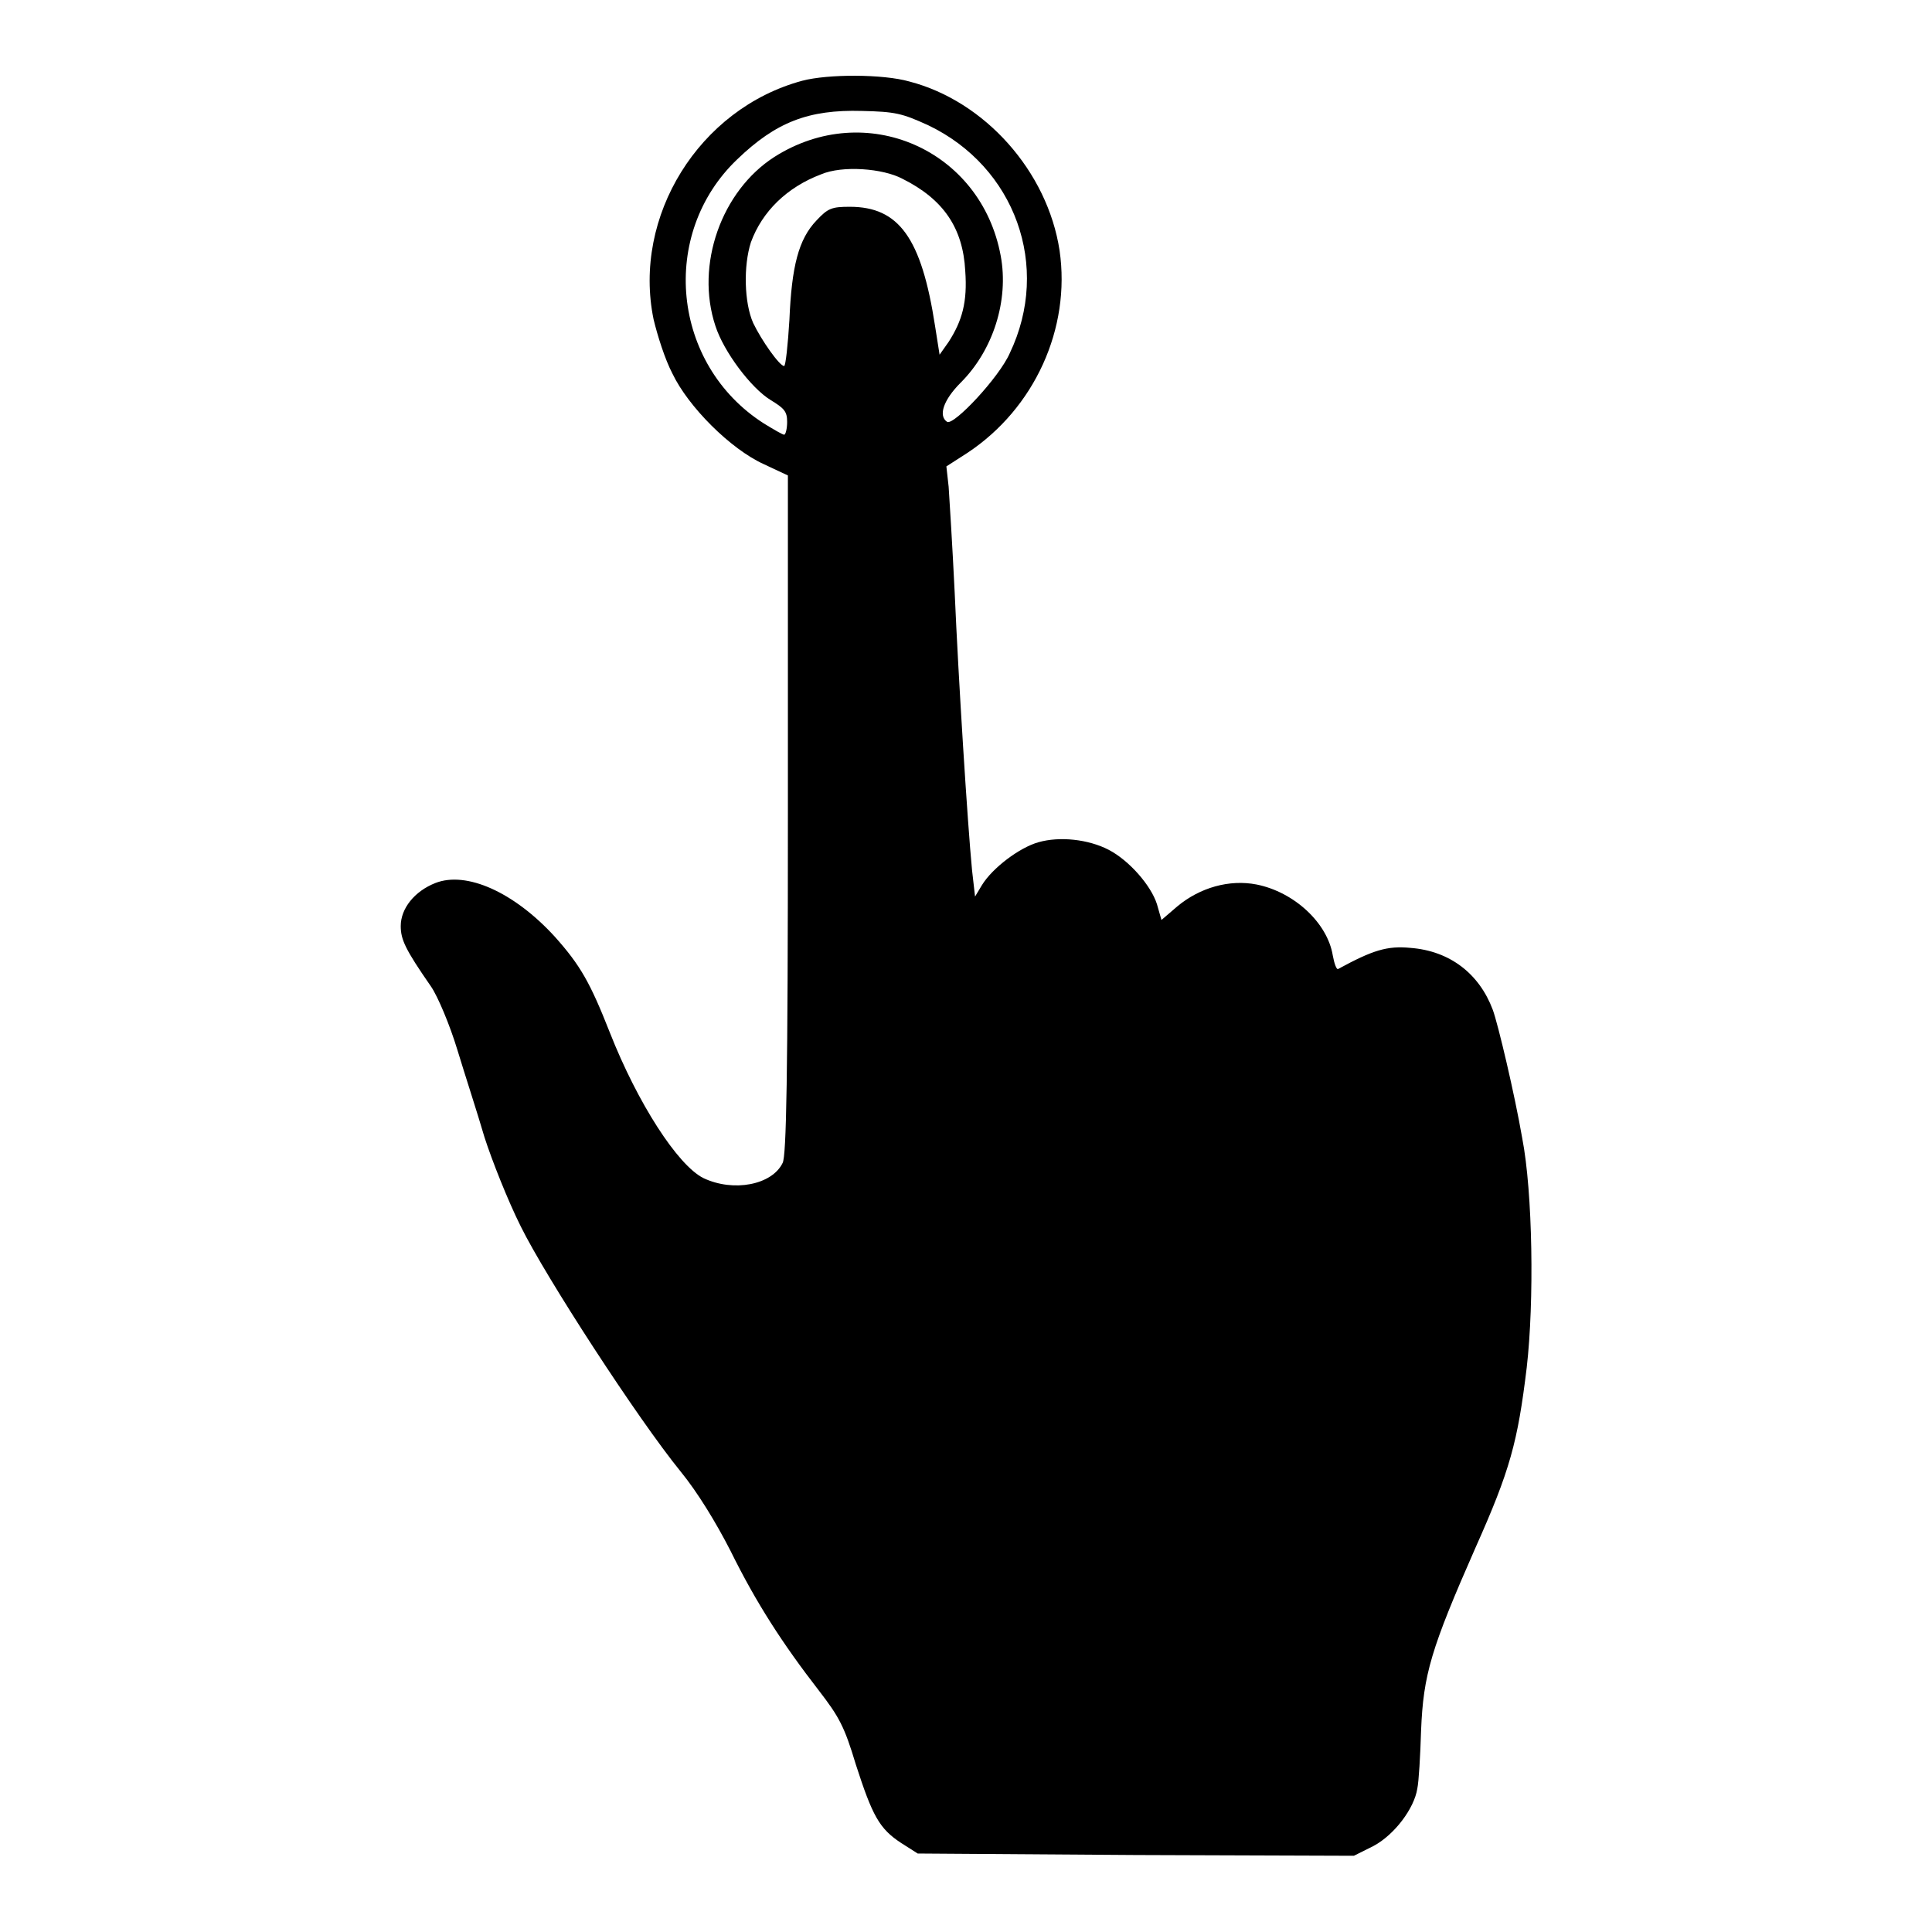
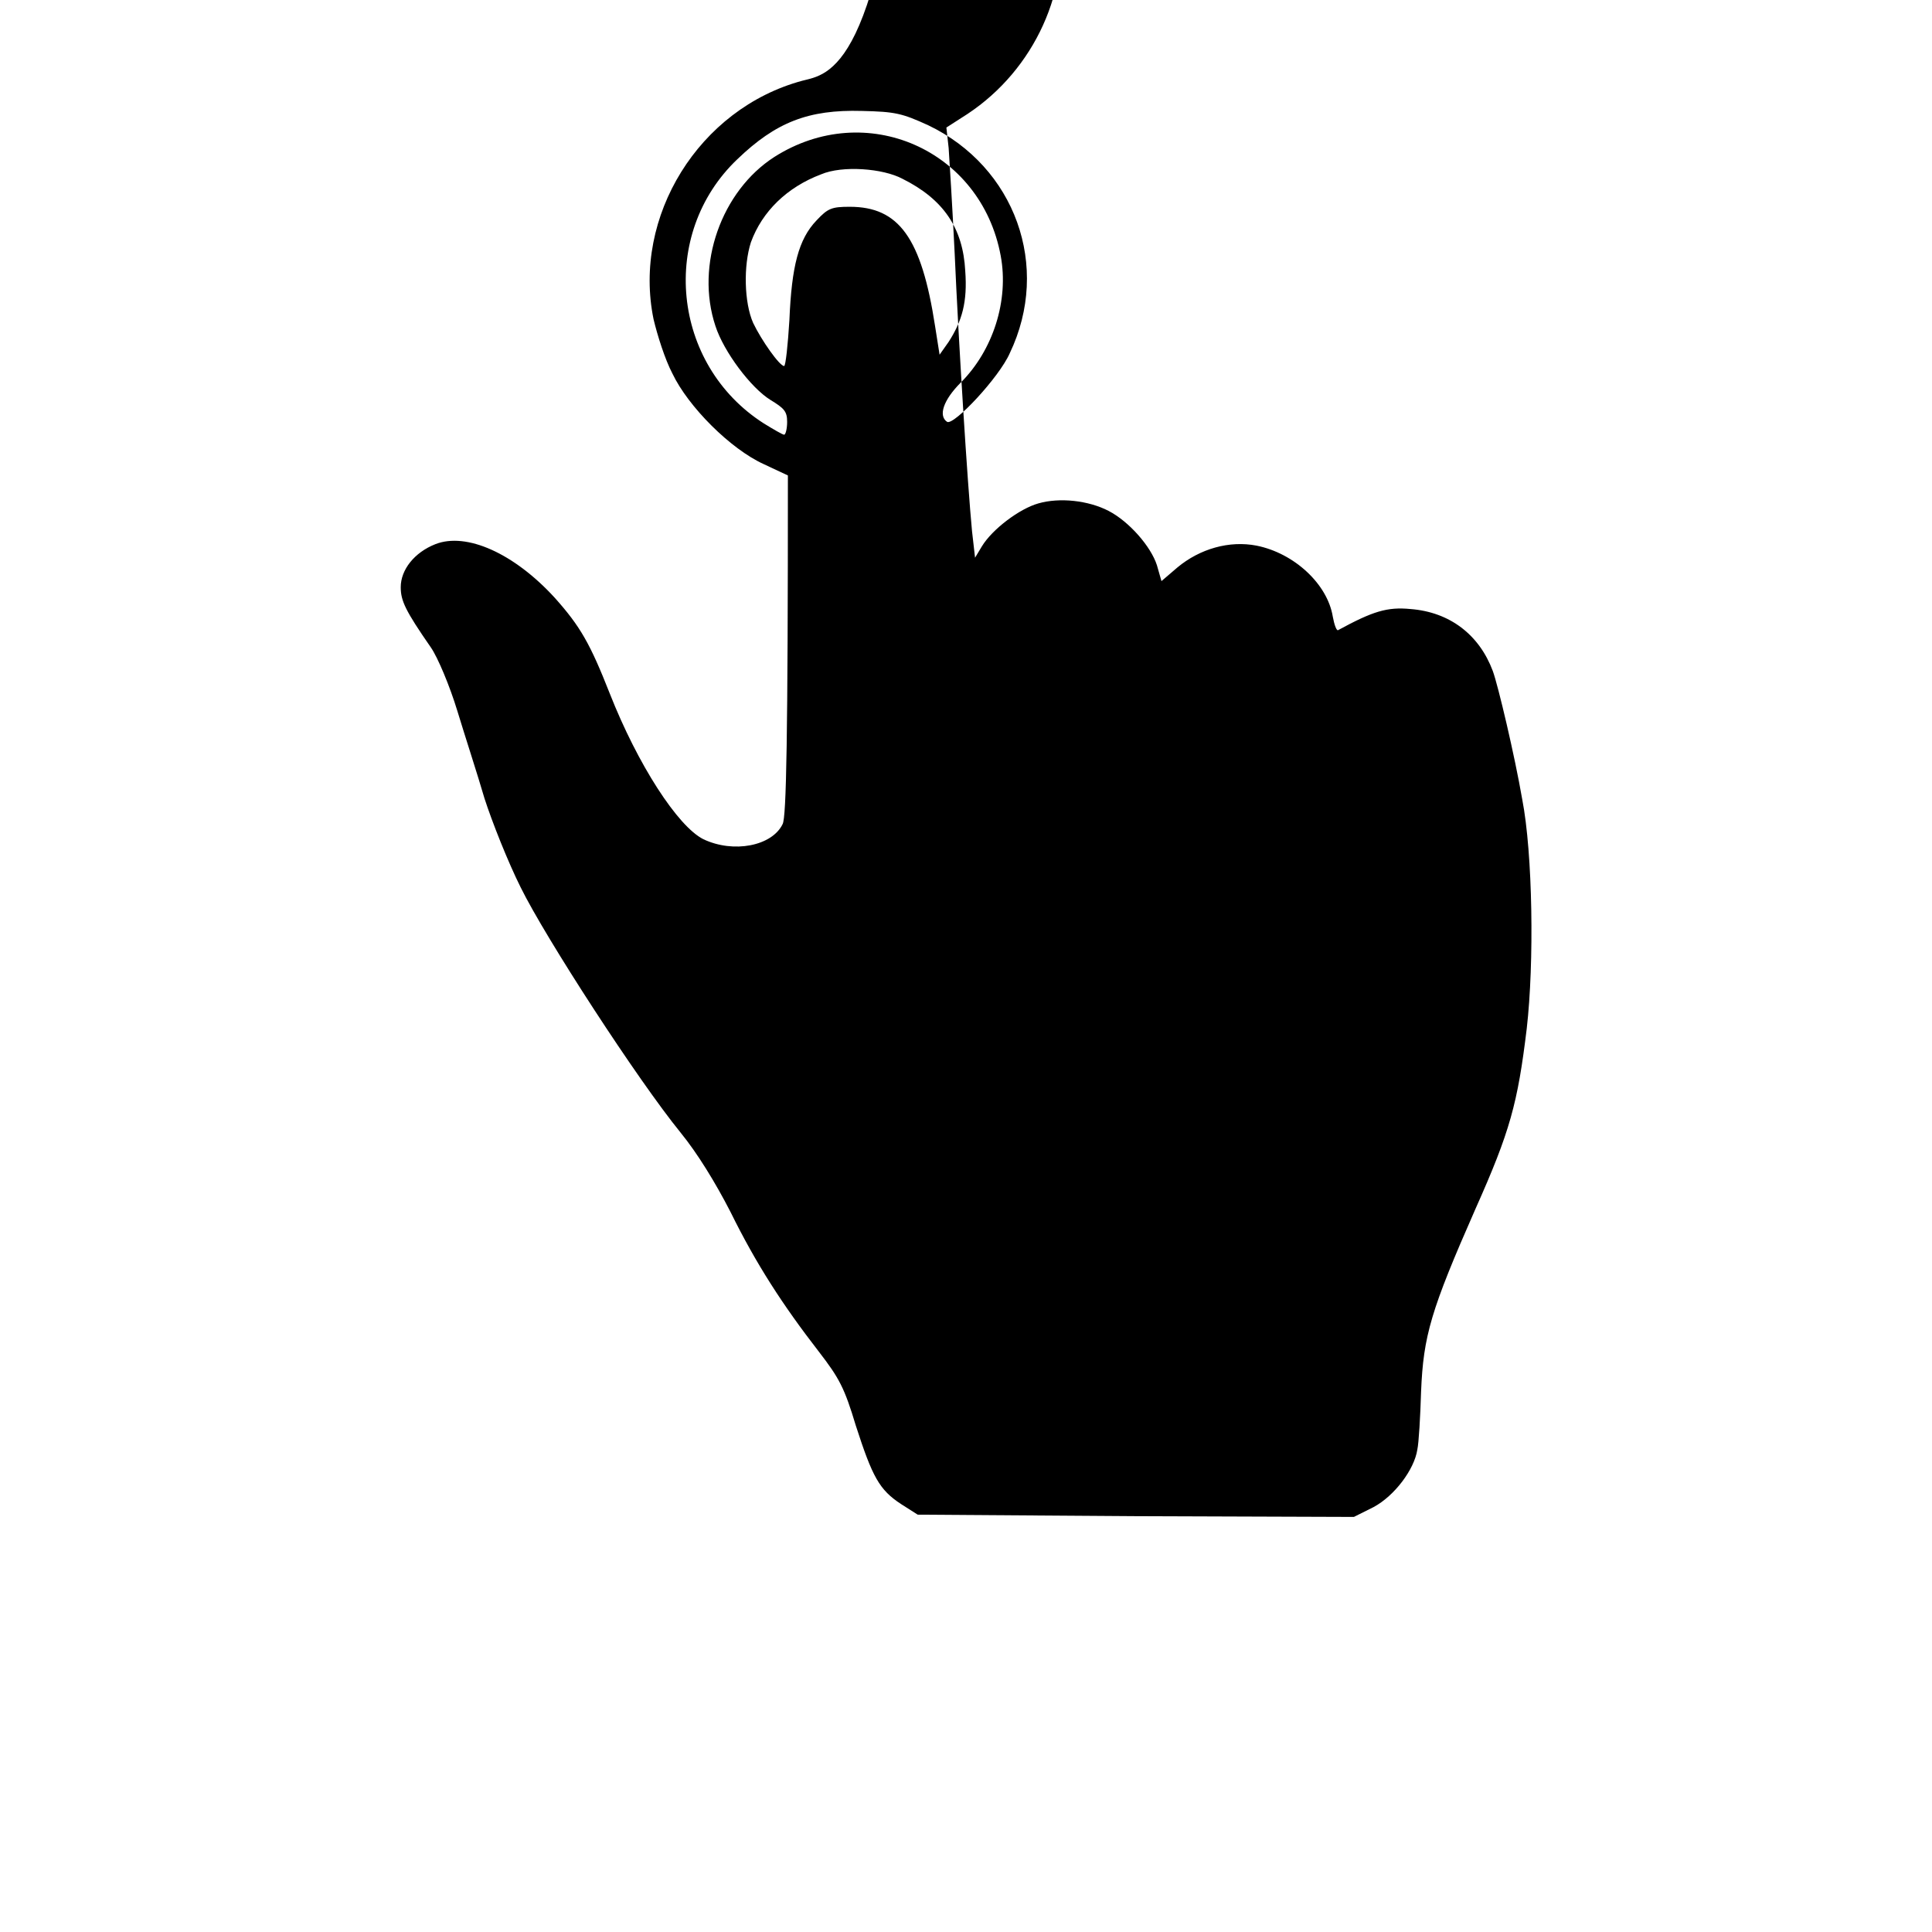
<svg xmlns="http://www.w3.org/2000/svg" version="1.1" x="0px" y="0px" viewBox="0 0 256 256" enable-background="new 0 0 256 256" xml:space="preserve">
  <g>
    <g>
      <g>
-         <path fill="#000000" d="M106.3,10.7c-13.7,3.7-22.5,18-19.7,31.6c0.5,2.1,1.5,5.3,2.5,7.2c2.1,4.4,7.7,10,12.1,12l3.2,1.5v44.9c0,34.9-0.2,45.3-0.7,46.2c-1.4,2.9-6.5,3.9-10.5,2c-3.4-1.7-8.7-9.9-12.4-19.3c-2.6-6.6-3.9-8.9-7.3-12.7c-5.4-5.9-11.7-8.7-15.8-7.1c-2.8,1.1-4.6,3.4-4.6,5.7c0,1.8,0.6,3.1,4,8c0.9,1.3,2.5,5.1,3.5,8.4c1,3.3,2.7,8.5,3.6,11.6c1,3.1,3.1,8.4,4.8,11.8c3.3,6.7,15.5,25.5,21.2,32.5c2.2,2.7,4.6,6.6,6.6,10.5c3.4,6.9,6.9,12.3,11.7,18.5c2.7,3.5,3.4,4.8,4.9,9.8c2.2,6.8,3.1,8.5,6,10.4l2.2,1.4l28.9,0.2l28.9,0.1l2.6-1.3c2.8-1.5,5.4-5,5.8-7.6c0.2-0.9,0.4-4.4,0.5-7.7c0.3-7.4,1.3-10.8,7.2-24.2c4.6-10.3,5.6-14,6.8-23.9c1-8.7,0.8-23.2-0.6-30.4c-1-5.8-3.2-15.1-3.9-17c-1.8-4.8-5.7-7.8-10.9-8.2c-3.1-0.3-5,0.3-9.6,2.8c-0.2,0.1-0.5-0.7-0.7-1.8c-0.7-4.3-5.1-8.4-10.1-9.4c-3.6-0.7-7.5,0.4-10.5,2.9l-2.1,1.8l-0.6-2.1c-0.8-2.5-3.7-5.8-6.4-7.2c-2.7-1.4-6.5-1.8-9.3-1c-2.5,0.7-6.1,3.4-7.5,5.7l-0.9,1.5l-0.4-3.5c-0.6-6.2-1.8-25.3-2.3-36.8c-0.3-6.2-0.7-12.5-0.8-14l-0.3-2.7l2.8-1.8c8.9-5.9,13.7-16.5,12.2-26.8c-1.6-10.5-9.9-19.8-19.9-22.4C117,9.8,109.7,9.8,106.3,10.7z M123,16.6c11.5,5.5,16.3,18.7,10.8,30.2c-1.4,3.2-7.4,9.6-8.3,9.1c-1.2-0.8-0.5-2.9,1.8-5.2c4.3-4.3,6.4-10.9,5.3-16.8c-2.6-14.1-17.9-20.8-30-13.1c-7,4.5-10.5,14.3-7.8,22.4c1.1,3.4,4.7,8.2,7.3,9.8c1.8,1.1,2.2,1.5,2.2,2.9c0,0.9-0.2,1.7-0.4,1.7c-0.2,0-1.4-0.7-2.7-1.5C89,48.3,87.3,31,97.7,21.1c5.1-4.9,9.4-6.6,16.5-6.4C118.6,14.8,119.5,15,123,16.6z M119.6,23.7c5.4,2.7,8,6.5,8.3,12.2c0.3,4.1-0.4,6.6-2.2,9.4l-1.2,1.7l-0.6-3.8c-1.8-11.7-4.8-15.8-11.3-15.8c-2.4,0-2.9,0.2-4.4,1.8c-2.4,2.5-3.3,6.1-3.6,13.2c-0.2,3.3-0.5,6.1-0.7,6.1c-0.6,0-3-3.4-4.1-5.7c-1.2-2.7-1.3-7.6-0.3-10.7c1.5-4.1,4.8-7.3,9.3-9C111.6,21.9,117,22.3,119.6,23.7z" />
+         <path fill="#000000" d="M106.3,10.7c-13.7,3.7-22.5,18-19.7,31.6c0.5,2.1,1.5,5.3,2.5,7.2c2.1,4.4,7.7,10,12.1,12l3.2,1.5c0,34.9-0.2,45.3-0.7,46.2c-1.4,2.9-6.5,3.9-10.5,2c-3.4-1.7-8.7-9.9-12.4-19.3c-2.6-6.6-3.9-8.9-7.3-12.7c-5.4-5.9-11.7-8.7-15.8-7.1c-2.8,1.1-4.6,3.4-4.6,5.7c0,1.8,0.6,3.1,4,8c0.9,1.3,2.5,5.1,3.5,8.4c1,3.3,2.7,8.5,3.6,11.6c1,3.1,3.1,8.4,4.8,11.8c3.3,6.7,15.5,25.5,21.2,32.5c2.2,2.7,4.6,6.6,6.6,10.5c3.4,6.9,6.9,12.3,11.7,18.5c2.7,3.5,3.4,4.8,4.9,9.8c2.2,6.8,3.1,8.5,6,10.4l2.2,1.4l28.9,0.2l28.9,0.1l2.6-1.3c2.8-1.5,5.4-5,5.8-7.6c0.2-0.9,0.4-4.4,0.5-7.7c0.3-7.4,1.3-10.8,7.2-24.2c4.6-10.3,5.6-14,6.8-23.9c1-8.7,0.8-23.2-0.6-30.4c-1-5.8-3.2-15.1-3.9-17c-1.8-4.8-5.7-7.8-10.9-8.2c-3.1-0.3-5,0.3-9.6,2.8c-0.2,0.1-0.5-0.7-0.7-1.8c-0.7-4.3-5.1-8.4-10.1-9.4c-3.6-0.7-7.5,0.4-10.5,2.9l-2.1,1.8l-0.6-2.1c-0.8-2.5-3.7-5.8-6.4-7.2c-2.7-1.4-6.5-1.8-9.3-1c-2.5,0.7-6.1,3.4-7.5,5.7l-0.9,1.5l-0.4-3.5c-0.6-6.2-1.8-25.3-2.3-36.8c-0.3-6.2-0.7-12.5-0.8-14l-0.3-2.7l2.8-1.8c8.9-5.9,13.7-16.5,12.2-26.8c-1.6-10.5-9.9-19.8-19.9-22.4C117,9.8,109.7,9.8,106.3,10.7z M123,16.6c11.5,5.5,16.3,18.7,10.8,30.2c-1.4,3.2-7.4,9.6-8.3,9.1c-1.2-0.8-0.5-2.9,1.8-5.2c4.3-4.3,6.4-10.9,5.3-16.8c-2.6-14.1-17.9-20.8-30-13.1c-7,4.5-10.5,14.3-7.8,22.4c1.1,3.4,4.7,8.2,7.3,9.8c1.8,1.1,2.2,1.5,2.2,2.9c0,0.9-0.2,1.7-0.4,1.7c-0.2,0-1.4-0.7-2.7-1.5C89,48.3,87.3,31,97.7,21.1c5.1-4.9,9.4-6.6,16.5-6.4C118.6,14.8,119.5,15,123,16.6z M119.6,23.7c5.4,2.7,8,6.5,8.3,12.2c0.3,4.1-0.4,6.6-2.2,9.4l-1.2,1.7l-0.6-3.8c-1.8-11.7-4.8-15.8-11.3-15.8c-2.4,0-2.9,0.2-4.4,1.8c-2.4,2.5-3.3,6.1-3.6,13.2c-0.2,3.3-0.5,6.1-0.7,6.1c-0.6,0-3-3.4-4.1-5.7c-1.2-2.7-1.3-7.6-0.3-10.7c1.5-4.1,4.8-7.3,9.3-9C111.6,21.9,117,22.3,119.6,23.7z" />
      </g>
    </g>
  </g>
</svg>